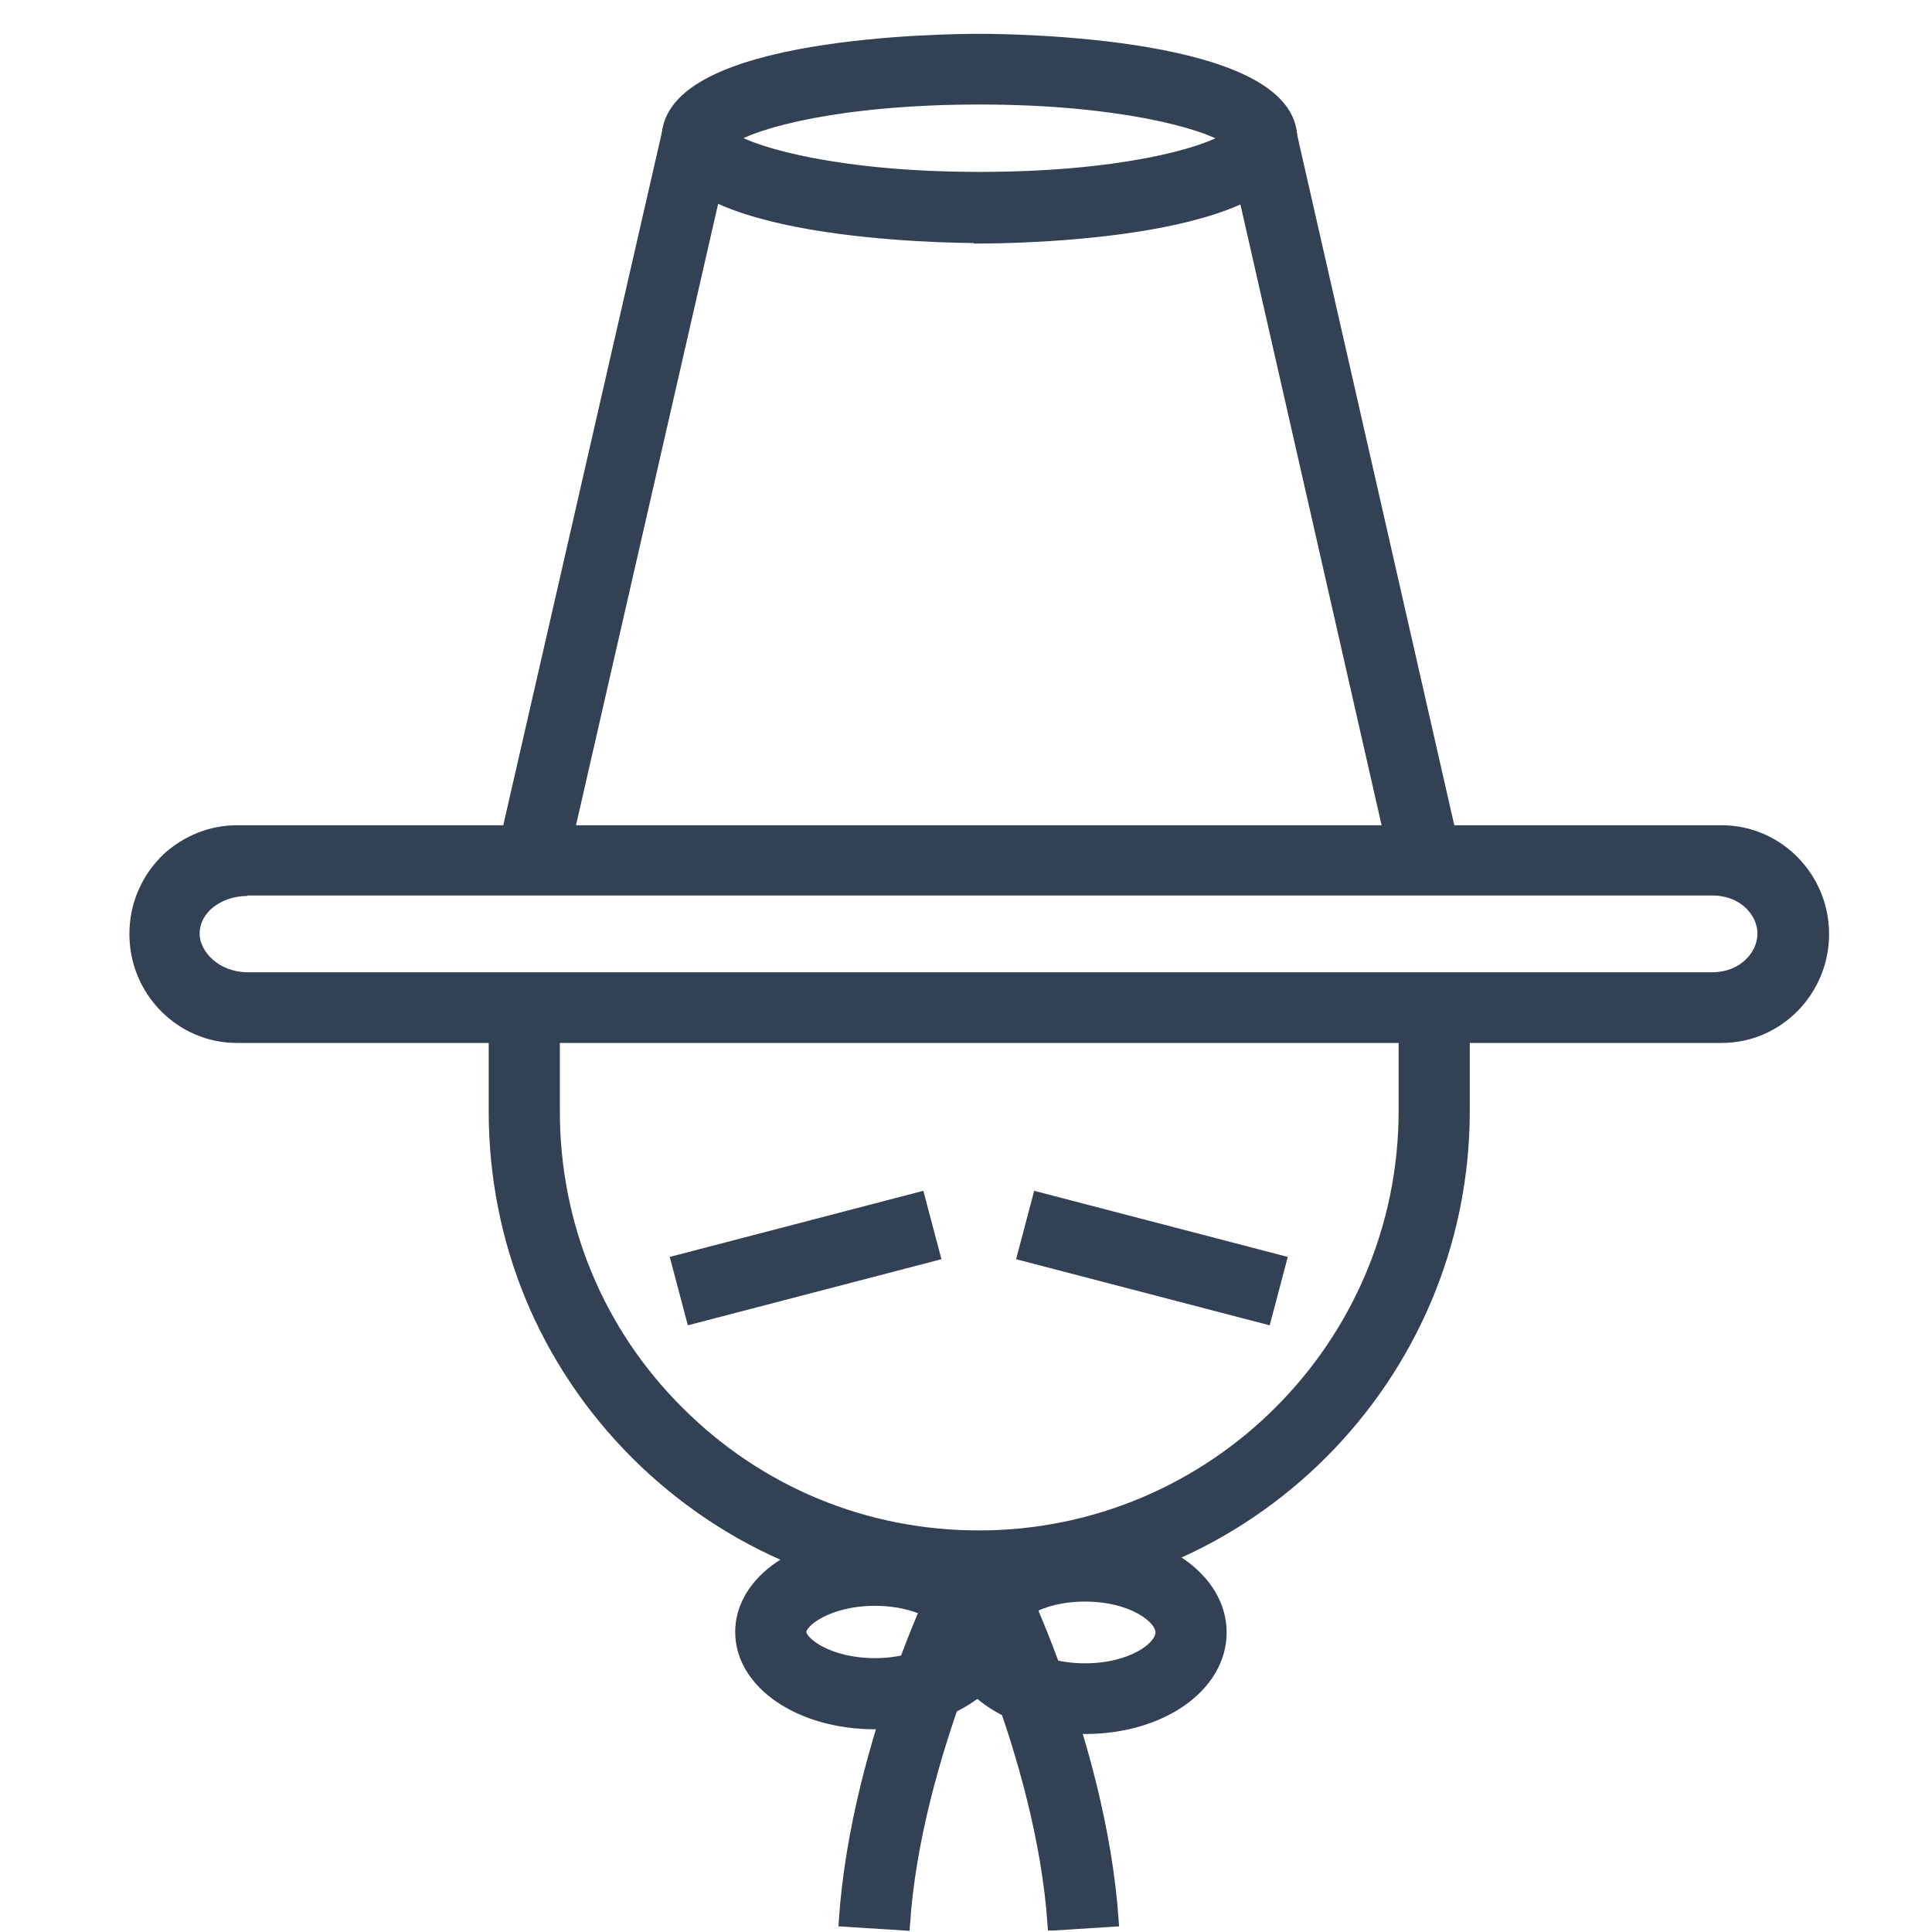
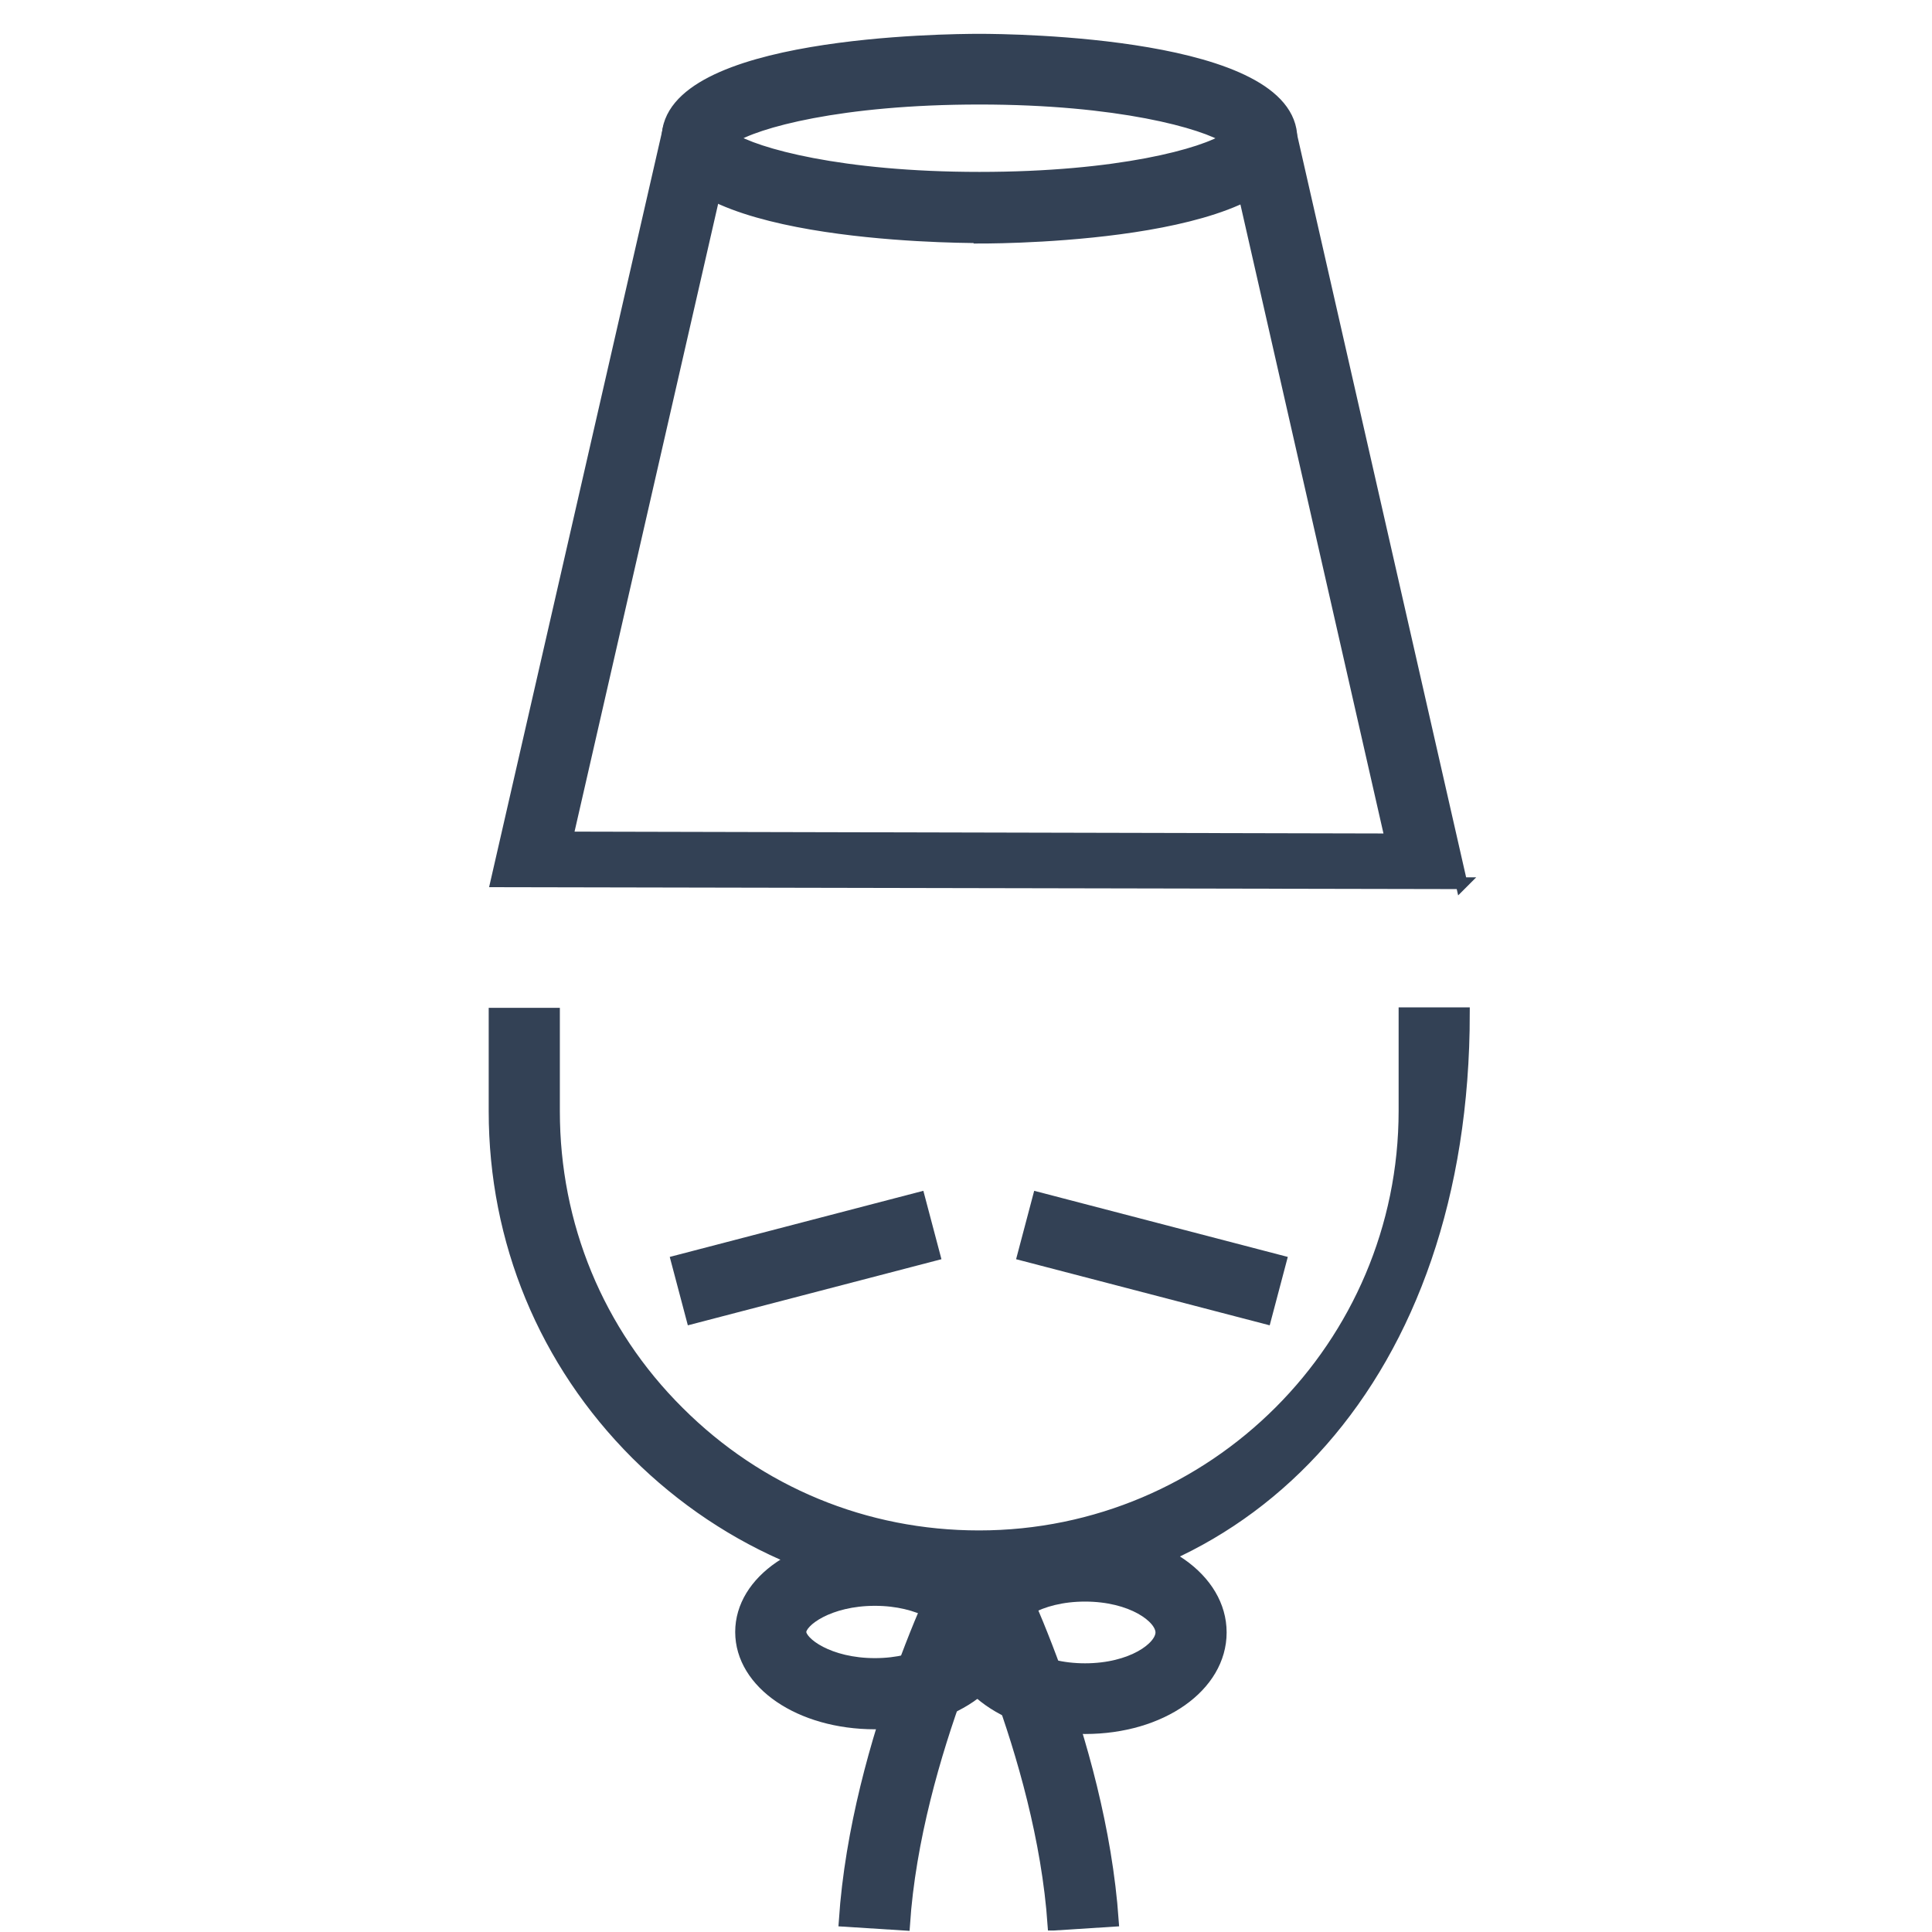
<svg xmlns="http://www.w3.org/2000/svg" width="41" height="41" viewBox="0 0 41 41" fill="none">
-   <path d="M20.776 33.863C18.036 33.863 15.456 32.793 13.506 30.853C11.556 28.903 10.496 26.333 10.496 23.583V21.513H11.756V23.583C11.756 25.993 12.686 28.263 14.396 29.963C16.106 31.673 18.366 32.603 20.776 32.603C25.756 32.603 29.806 28.553 29.806 23.573V21.503H31.066V23.573C31.066 29.243 26.456 33.853 20.786 33.853L20.776 33.863Z" fill="#334155" stroke="#334155" stroke-width="0.25" stroke-miterlimit="10" />
+   <path d="M20.776 33.863C18.036 33.863 15.456 32.793 13.506 30.853C11.556 28.903 10.496 26.333 10.496 23.583V21.513H11.756V23.583C11.756 25.993 12.686 28.263 14.396 29.963C16.106 31.673 18.366 32.603 20.776 32.603C25.756 32.603 29.806 28.553 29.806 23.573V21.503H31.066C31.066 29.243 26.456 33.853 20.786 33.853L20.776 33.863Z" fill="#334155" stroke="#334155" stroke-width="0.25" stroke-miterlimit="10" />
  <path d="M23.026 36.673C21.416 36.673 20.156 35.783 20.156 34.643C20.156 33.503 21.416 32.613 23.026 32.613C24.636 32.613 25.906 33.503 25.906 34.643C25.906 35.783 24.646 36.673 23.026 36.673ZM23.026 33.863C22.036 33.863 21.406 34.323 21.406 34.643C21.406 34.963 22.036 35.423 23.026 35.423C24.016 35.423 24.646 34.963 24.646 34.643C24.646 34.323 24.016 33.863 23.026 33.863Z" fill="#334155" stroke="#334155" stroke-width="0.25" stroke-miterlimit="10" />
  <path d="M18.567 36.573C16.977 36.573 15.727 35.723 15.727 34.633C15.727 33.543 16.977 32.693 18.567 32.693C20.157 32.693 21.407 33.543 21.407 34.633C21.407 35.723 20.157 36.573 18.567 36.573ZM18.567 33.953C17.587 33.953 16.986 34.403 16.986 34.633C16.986 34.863 17.587 35.313 18.567 35.313C19.547 35.313 20.146 34.863 20.146 34.633C20.146 34.403 19.547 33.953 18.567 33.953Z" fill="#334155" stroke="#334155" stroke-width="0.25" stroke-miterlimit="10" />
  <path d="M19.186 40.843L17.926 40.763C18.186 36.893 20.126 33.103 20.206 32.943L21.326 33.523C21.326 33.523 19.426 37.243 19.186 40.843Z" fill="#334155" stroke="#334155" stroke-width="0.25" stroke-miterlimit="10" />
  <path d="M22.356 40.843C22.106 37.223 20.236 33.553 20.216 33.523L21.336 32.943C21.416 33.103 23.346 36.893 23.616 40.763L22.366 40.843H22.356Z" fill="#334155" stroke="#334155" stroke-width="0.25" stroke-miterlimit="10" />
  <path d="M19.506 25.423L14.366 26.763L14.686 27.973L19.826 26.633L19.506 25.423Z" fill="#334155" stroke="#334155" stroke-width="0.25" stroke-miterlimit="10" />
  <path d="M22.036 25.423L21.716 26.633L26.856 27.973L27.176 26.763L22.036 25.423Z" fill="#334155" stroke="#334155" stroke-width="0.25" stroke-miterlimit="10" />
  <path d="M31.026 18.743L10.536 18.703L14.176 2.803L15.396 3.083L12.036 17.773L29.516 17.813L26.166 3.083L27.386 2.803L31.016 18.753L31.026 18.743Z" fill="#334155" stroke="#334155" stroke-width="0.25" stroke-miterlimit="10" />
  <path d="M20.786 5.033C20.106 5.033 14.166 4.973 14.166 2.933C14.166 0.893 20.106 0.843 20.786 0.843C21.466 0.843 27.406 0.903 27.406 2.943C27.406 4.983 21.466 5.043 20.786 5.043V5.033ZM15.516 2.933C16.026 3.263 17.836 3.773 20.786 3.773C23.736 3.773 25.546 3.273 26.056 2.933C25.546 2.603 23.736 2.093 20.786 2.093C17.836 2.093 16.026 2.593 15.516 2.933Z" fill="#334155" stroke="#334155" stroke-width="0.25" stroke-miterlimit="10" />
-   <path d="M36.536 22.133H5.026C3.766 22.133 2.746 21.093 2.746 19.823C2.746 19.173 3.006 18.573 3.476 18.123C3.906 17.733 4.456 17.513 5.026 17.513H36.536C37.796 17.513 38.816 18.553 38.816 19.823C38.816 21.093 37.796 22.133 36.536 22.133ZM5.256 19.013C4.956 19.013 4.676 19.113 4.466 19.303C4.316 19.453 4.236 19.623 4.236 19.813C4.236 20.203 4.656 20.633 5.256 20.633H36.336C36.936 20.633 37.296 20.203 37.296 19.813C37.296 19.423 36.936 19.003 36.336 19.003H5.246L5.256 19.013Z" fill="#334155" />
</svg>